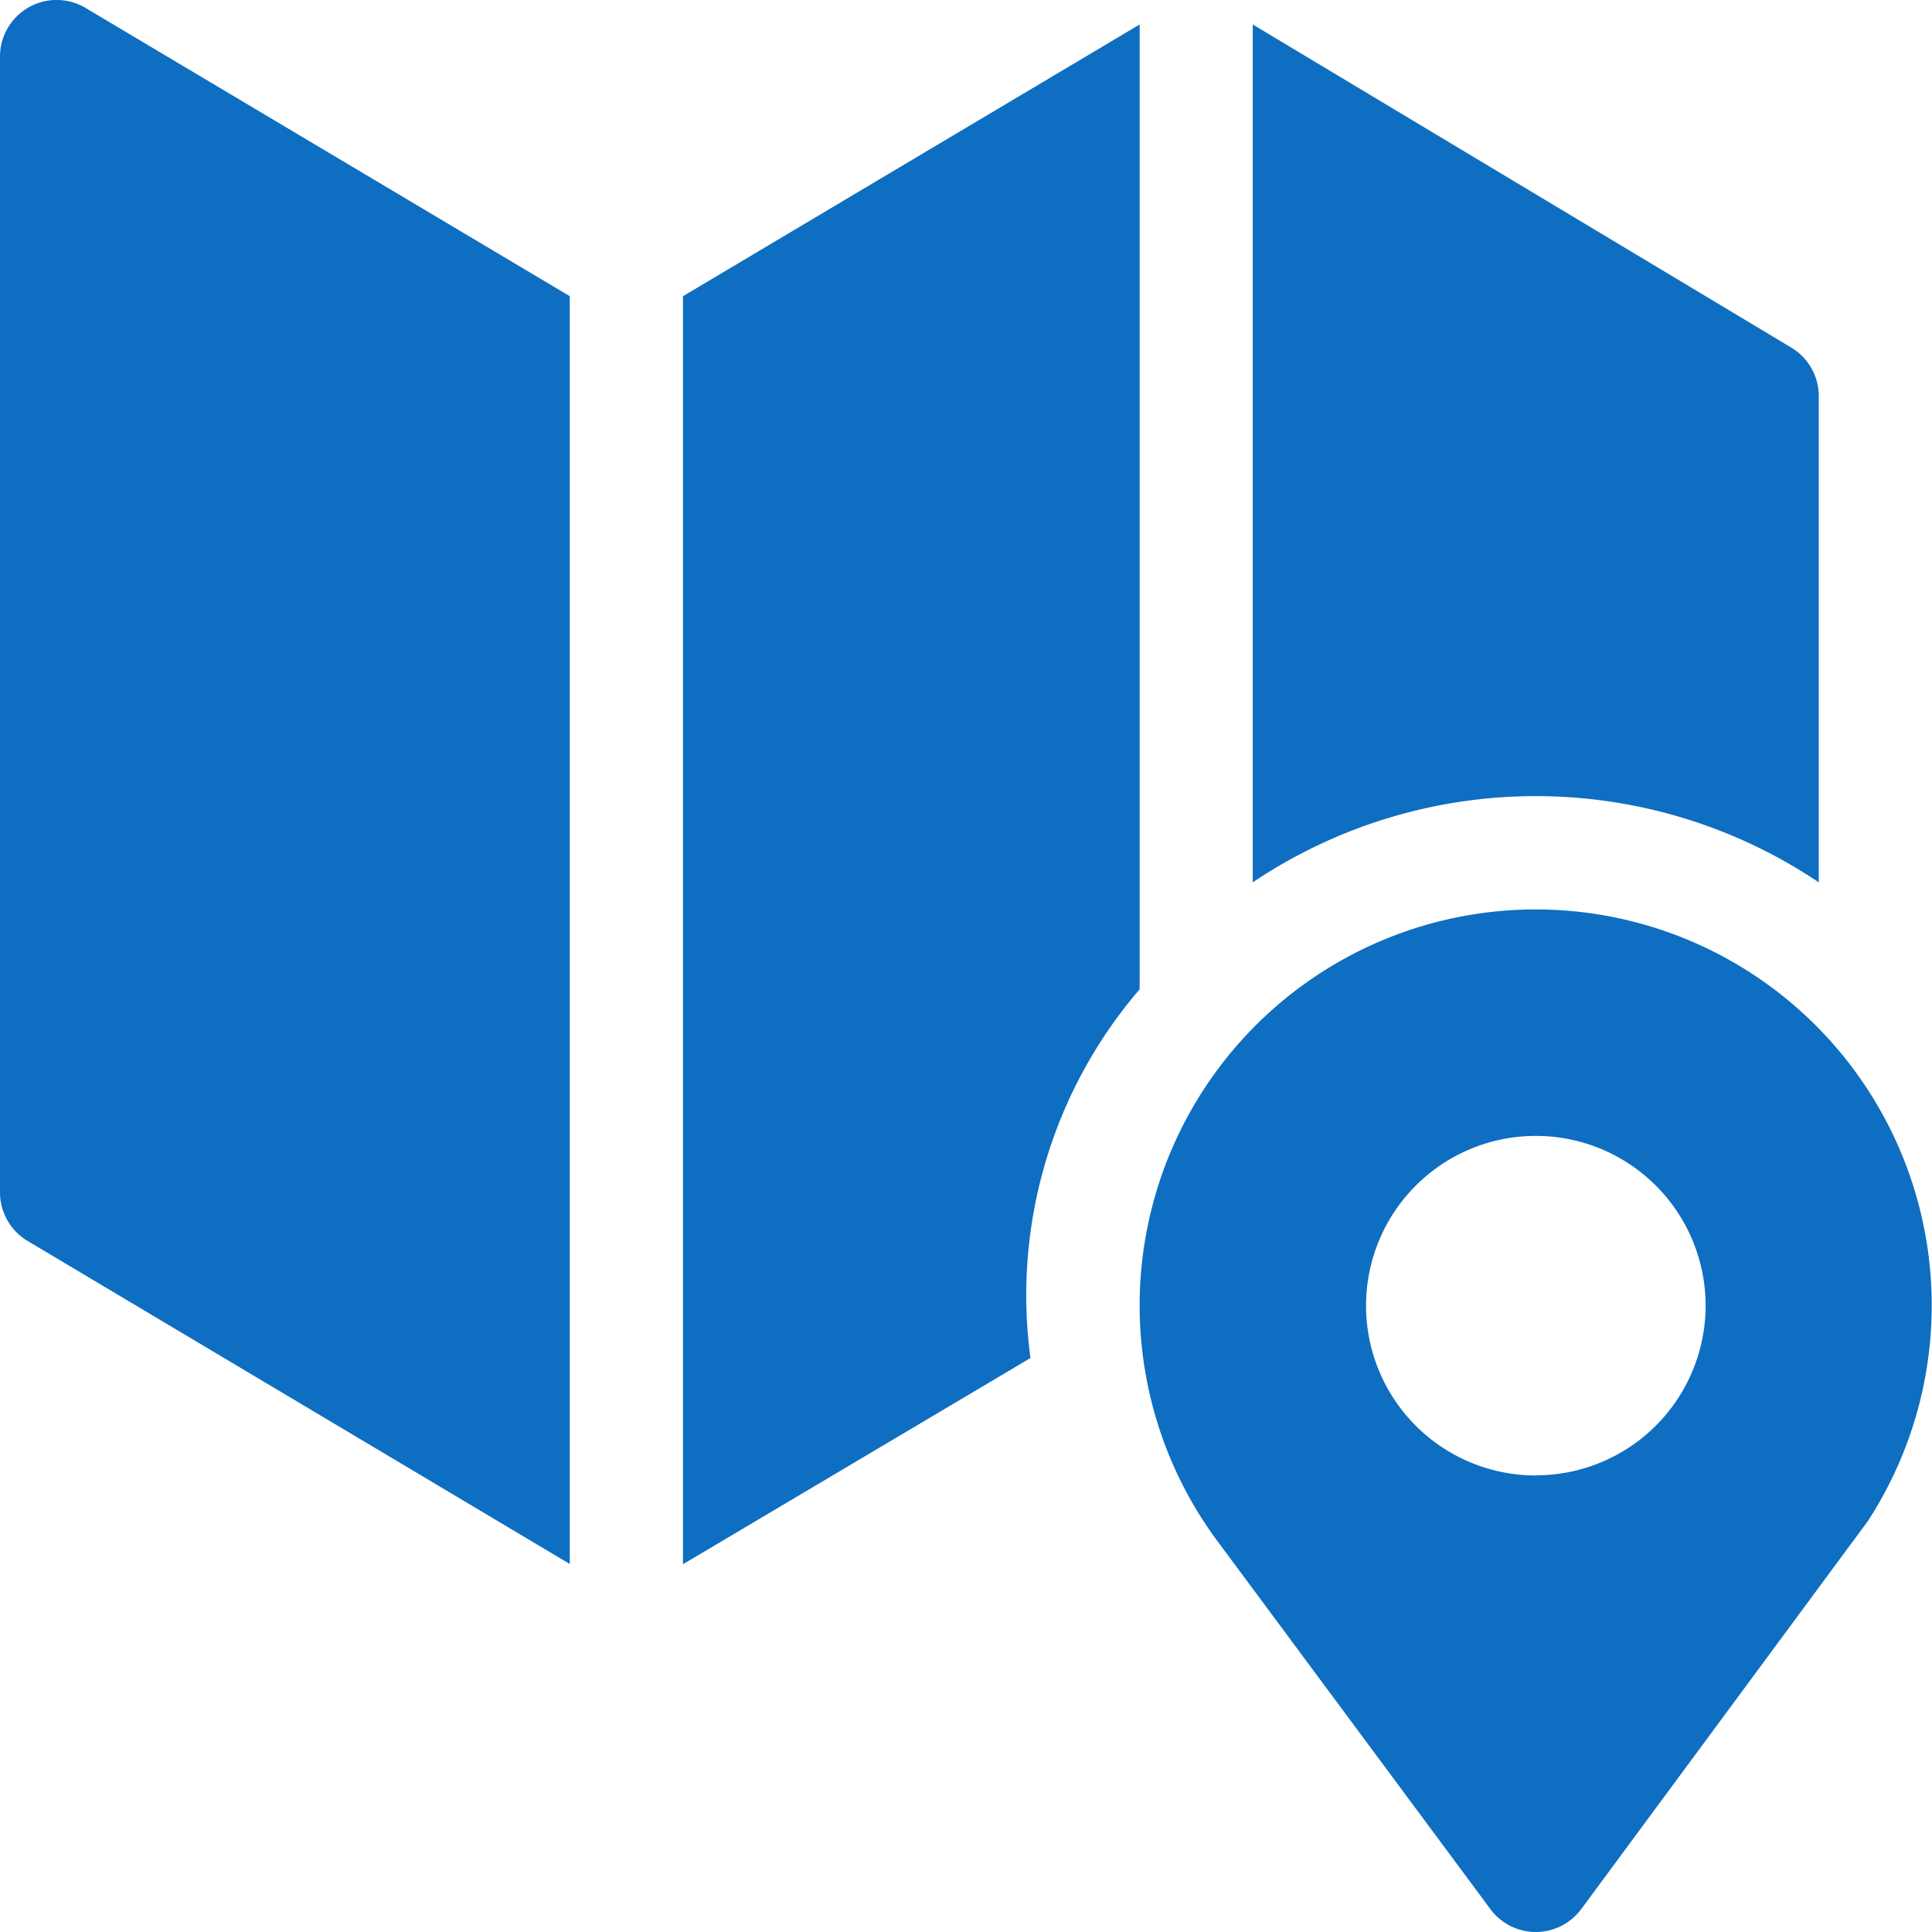
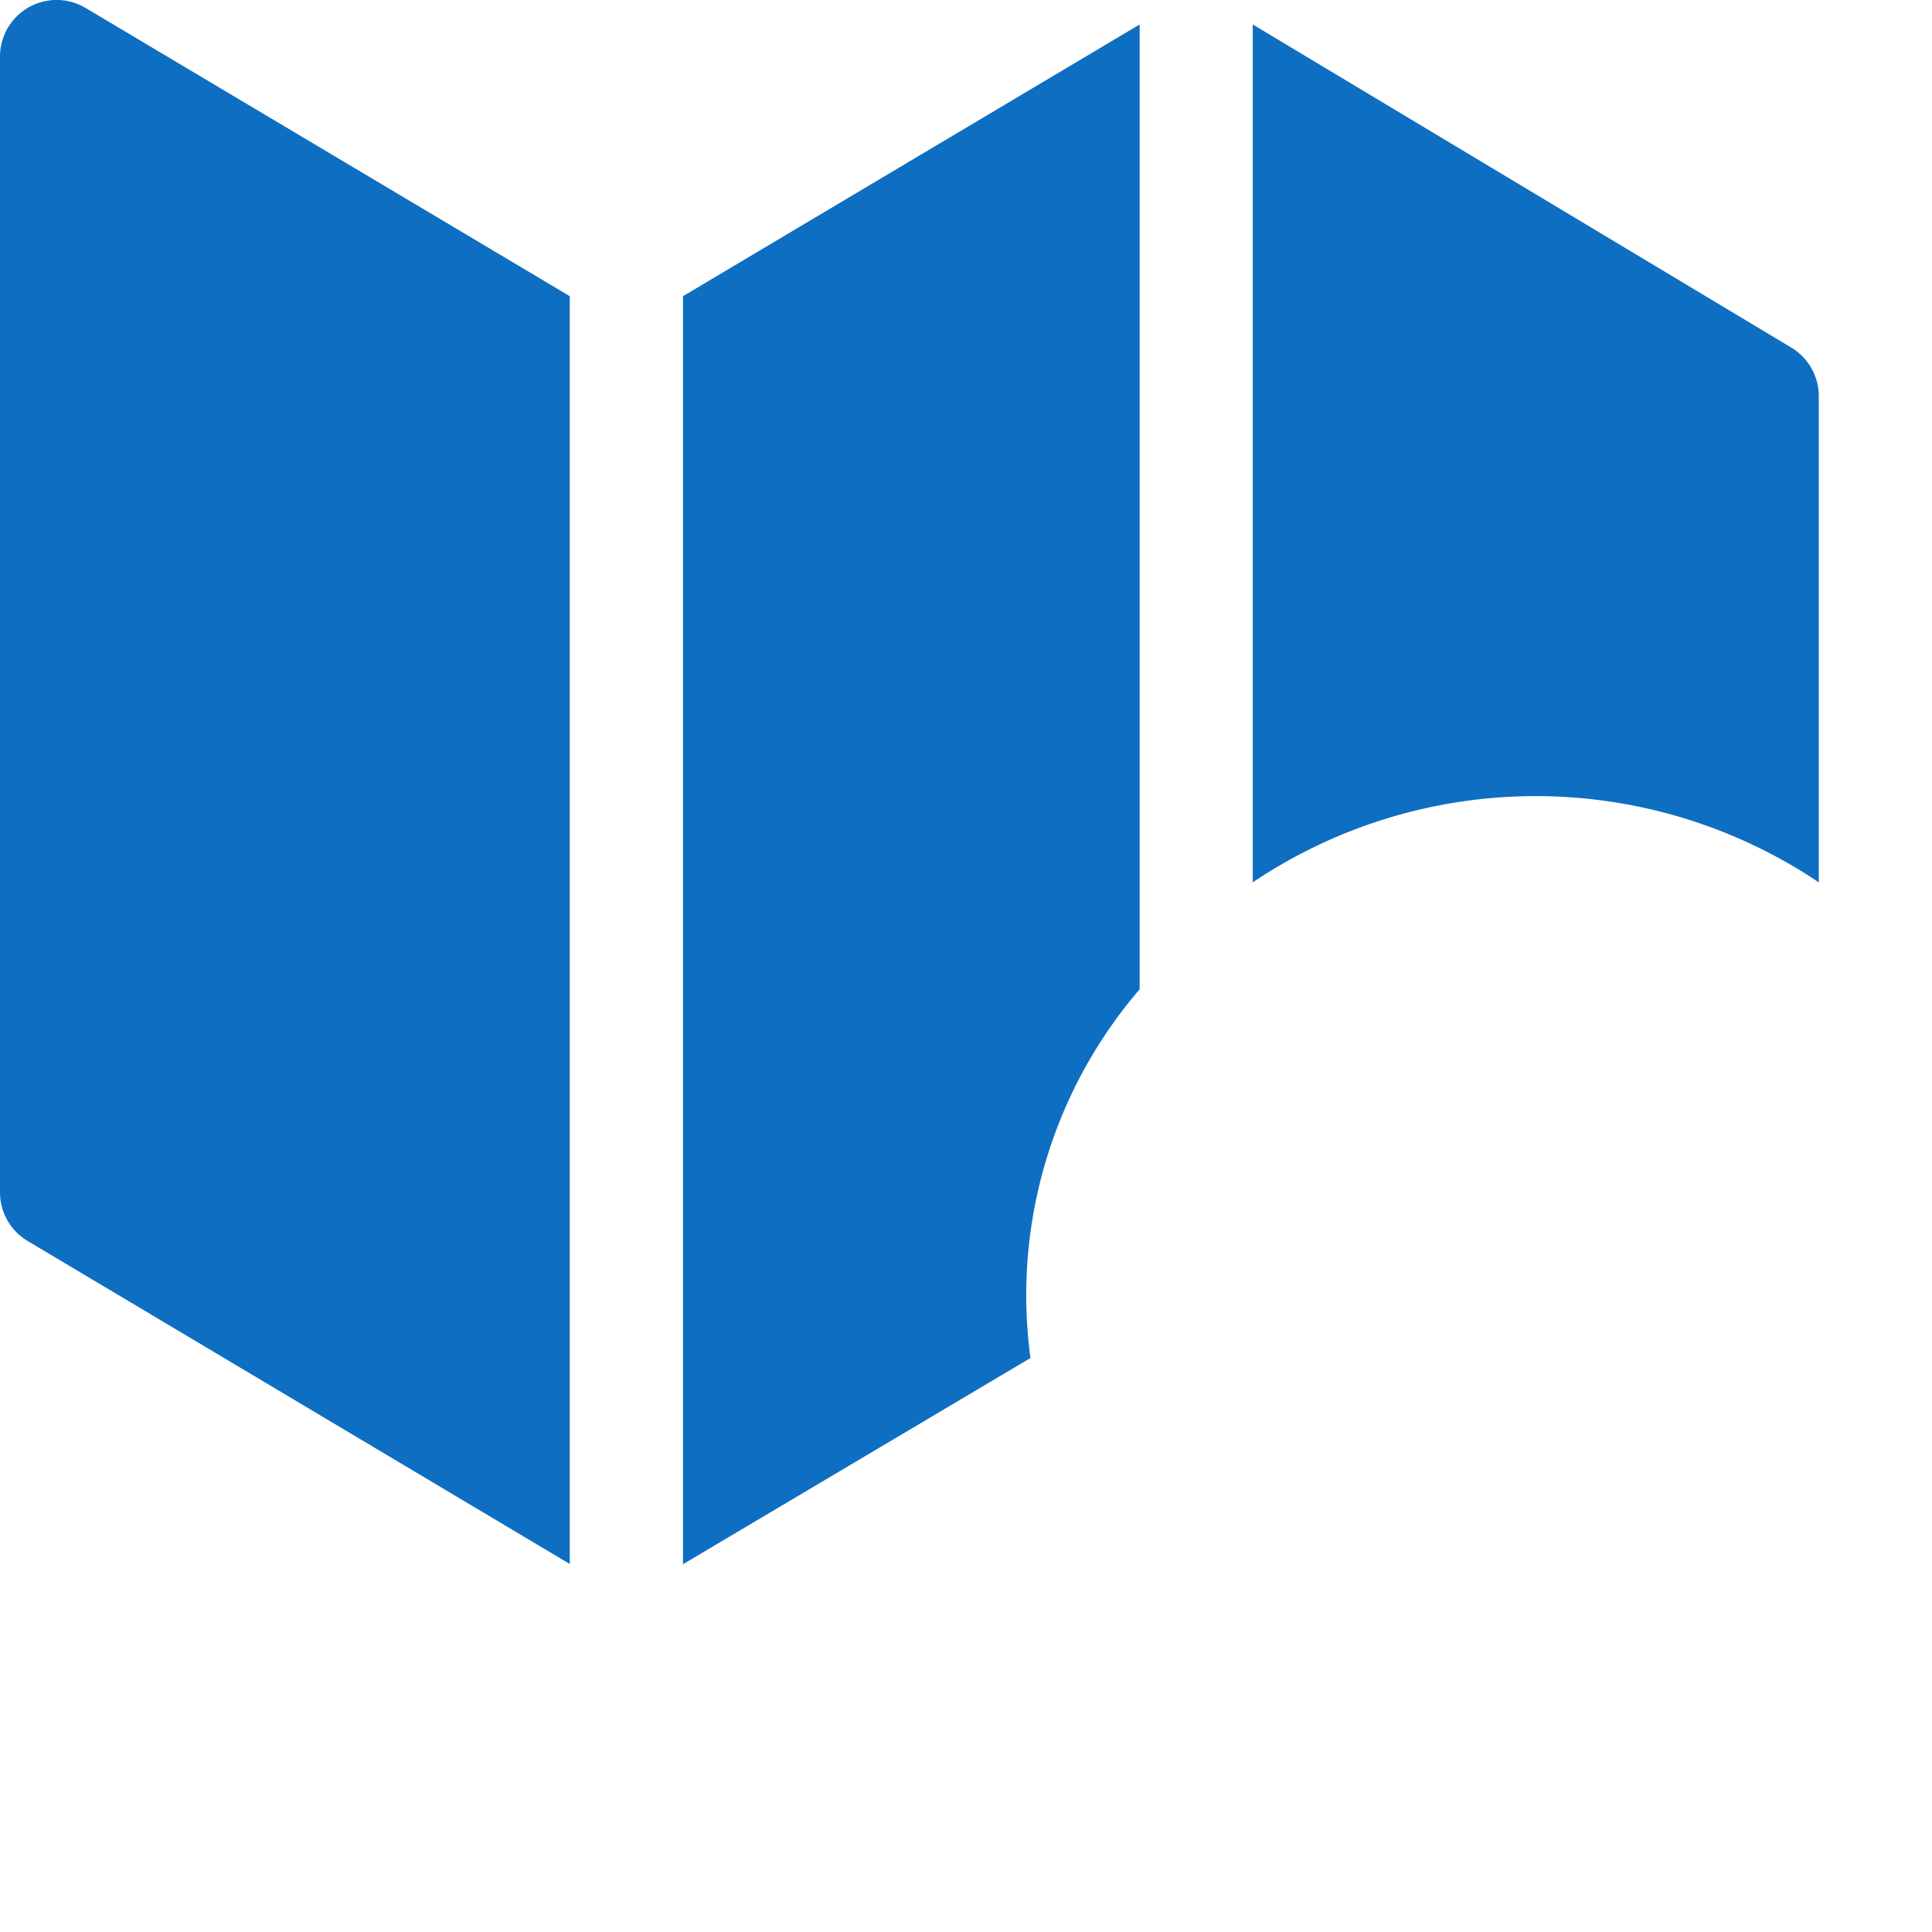
<svg xmlns="http://www.w3.org/2000/svg" width="33" height="33" viewBox="0 0 33 33">
  <g id="map" transform="translate(0 -0.003)">
    <g id="Group_3748" data-name="Group 3748" transform="translate(19.465 15.535)">
      <g id="Group_3747" data-name="Group 3747">
-         <path id="Path_15475" data-name="Path 15475" d="M308.768,241a6.764,6.764,0,0,0-5.486,10.725l4.713,6.354a.966.966,0,0,0,.773.387h0a.967.967,0,0,0,.773-.388l4.9-6.633A6.764,6.764,0,0,0,308.768,241Zm0,9.668a2.9,2.9,0,1,1,2.9-2.9A2.9,2.9,0,0,1,308.768,250.666Z" transform="translate(-302 -240.998)" fill="#0e6ec1" />
-       </g>
+         </g>
    </g>
    <g id="Group_3750" data-name="Group 3750" transform="translate(0 0.003)">
      <g id="Group_3749" data-name="Group 3749">
        <path id="Path_15476" data-name="Path 15476" d="M1.464.14A.967.967,0,0,0,0,.969v19.4a.967.967,0,0,0,.469.829l9.263,5.519V5.062Z" transform="translate(0 -0.003)" fill="#0e6ec1" />
      </g>
    </g>
    <g id="Group_3752" data-name="Group 3752" transform="translate(21.398 0.421)">
      <g id="Group_3751" data-name="Group 3751">
        <path id="Path_15477" data-name="Path 15477" d="M341.2,12.02,332,6.5V21.153a8.669,8.669,0,0,1,9.668,0v-8.3A.967.967,0,0,0,341.2,12.02Z" transform="translate(-332 -6.5)" fill="#0e6ec1" />
      </g>
    </g>
    <g id="Group_3754" data-name="Group 3754" transform="translate(11.666 0.421)">
      <g id="Group_3753" data-name="Group 3753">
-         <path id="Path_15478" data-name="Path 15478" d="M188.8,6.5,181,11.141V32.8l5.935-3.522A8.017,8.017,0,0,1,188.8,22.98Z" transform="translate(-181 -6.5)" fill="#0e6ec1" />
+         <path id="Path_15478" data-name="Path 15478" d="M188.8,6.5,181,11.141V32.8l5.935-3.522A8.017,8.017,0,0,1,188.8,22.98" transform="translate(-181 -6.5)" fill="#0e6ec1" />
      </g>
    </g>
  </g>
</svg>